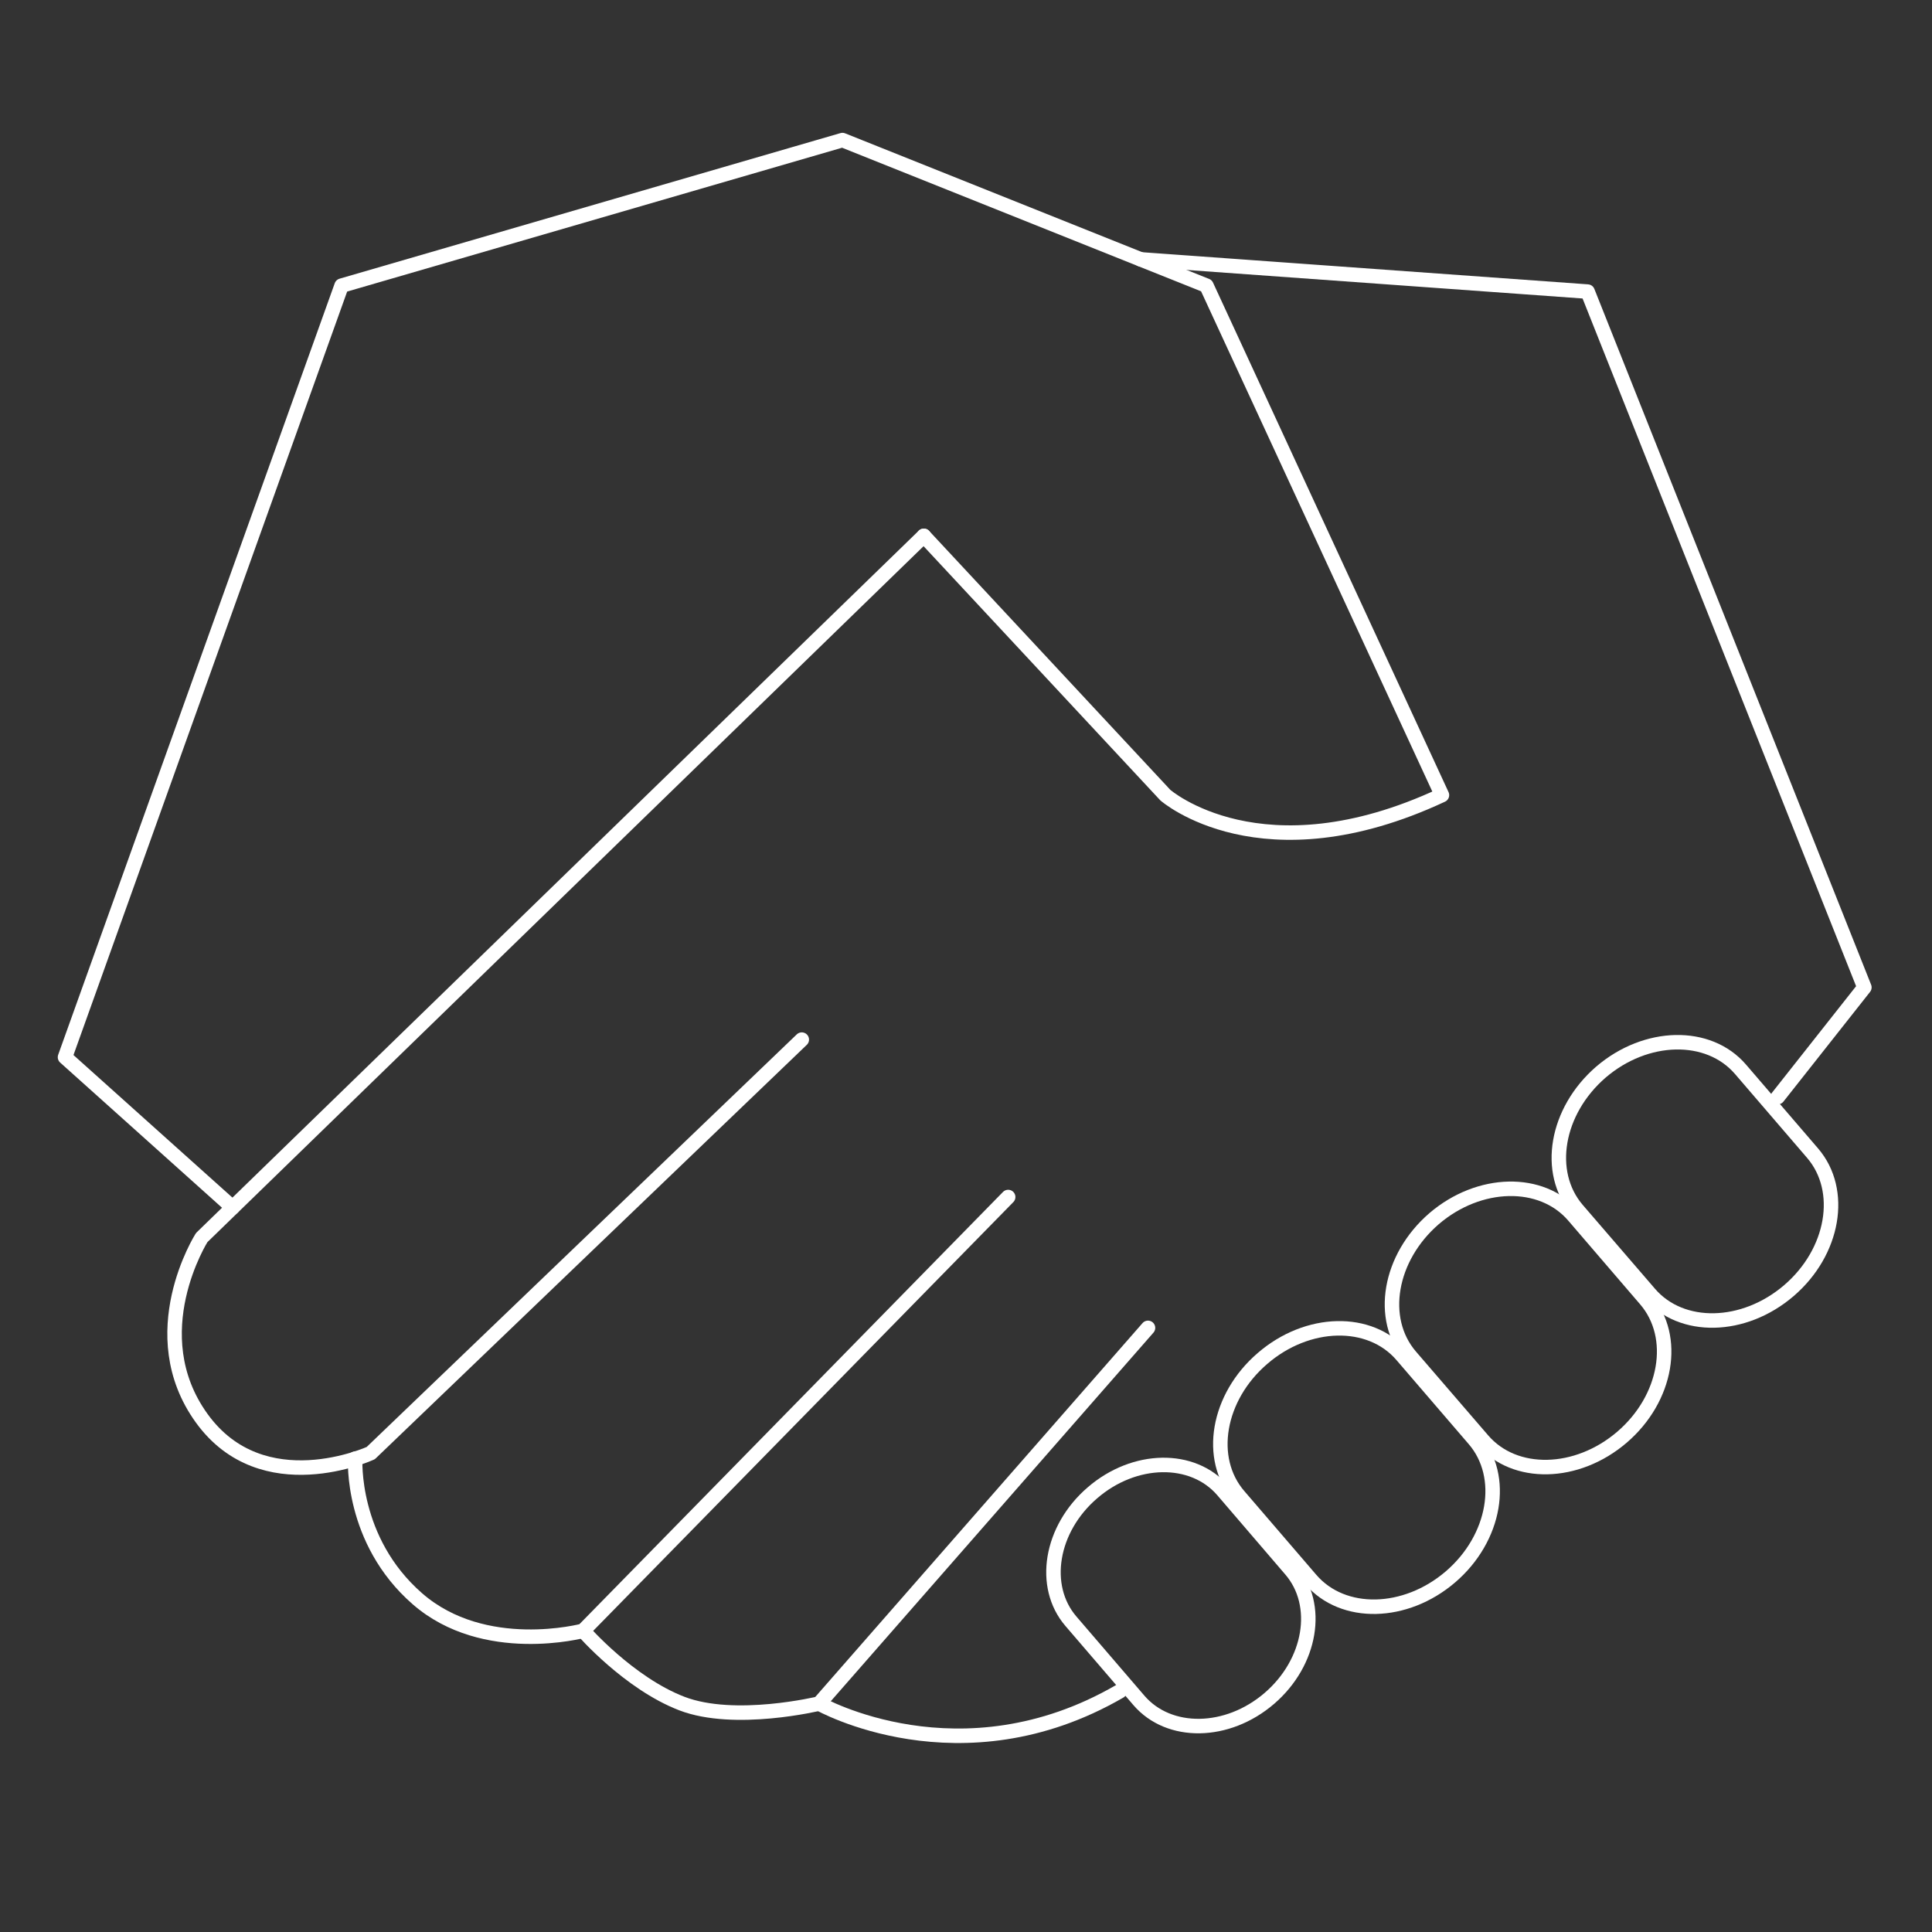
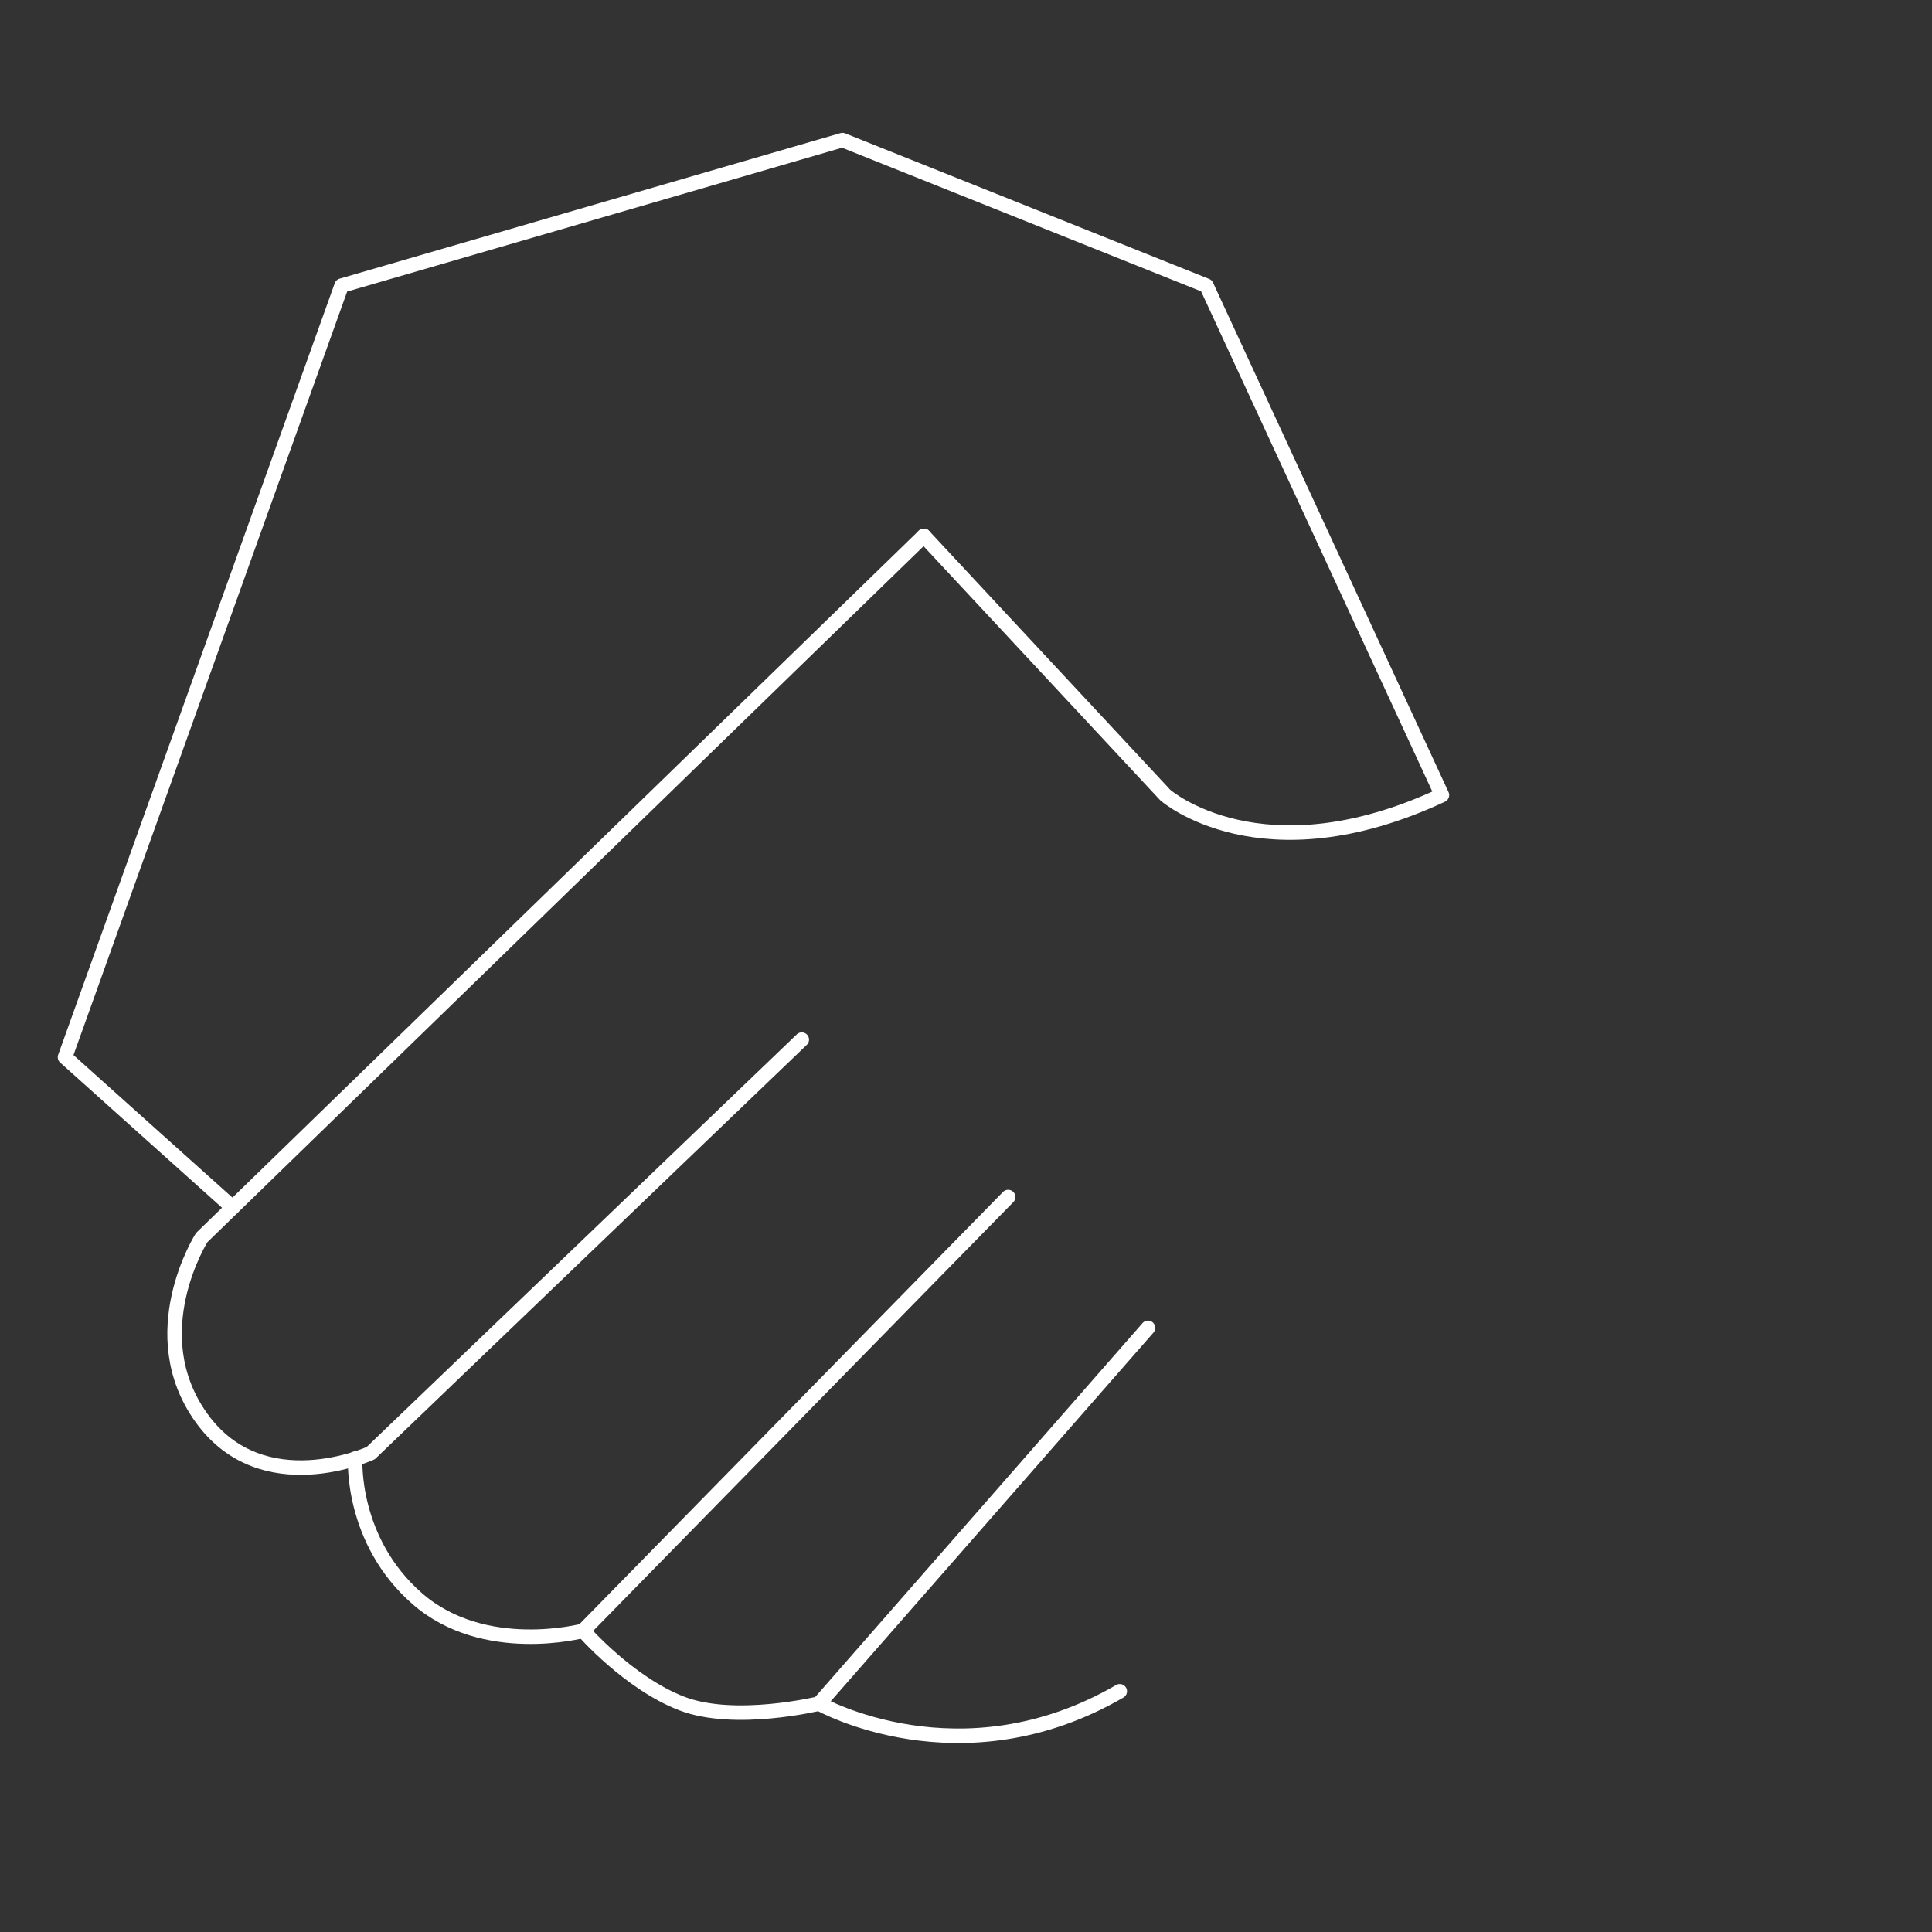
<svg xmlns="http://www.w3.org/2000/svg" id="Layer_1" data-name="Layer 1" viewBox="0 0 400 400">
  <rect x="0" y="0" width="400" height="400" fill="#333333" stroke="none" />
  <defs>
    <style>.cls-1{fill:none;stroke:#fff;stroke-linecap:round;stroke-linejoin:round;stroke-width:3px;}</style>
  </defs>
-   <polyline class="cls-1" points="236.17 53.7 328.7 60.37 386 204.43 368.06 227.15" />
  <path class="cls-1" d="M191.27,110.94l50,53.68s19.9,17.46,57.27,0L249.78,59.14,174.42,29,70.72,59.14,13.46,218.88,48.16,250" />
  <path class="cls-1" d="M73.54,302s-1,16.9,12.87,29,34.32,6.63,34.32,6.63l88-89.8" />
  <path class="cls-1" d="M120.73,337.62s9.44,10.85,20.43,15.08,28.43,0,28.43,0l68.09-77.78" />
-   <path class="cls-1" d="M292,280.78c-6.6-7.71-4.4-20.42,4.9-28.46h0c9.33-8,22.27-8.3,28.91-.6l14.91,17.36c6.63,7.72,4.42,20.48-4.91,28.48h0c-9.34,8-22.23,8.28-28.84.59Z" />
-   <path class="cls-1" d="M326.54,250.43c-6.59-7.7-4.39-20.42,4.91-28.46h0c9.33-8,22.27-8.29,28.9-.59l14.92,17.36c6.63,7.72,4.42,20.48-4.91,28.48h0c-9.34,8-22.24,8.27-28.85.58Z" />
-   <path class="cls-1" d="M256.48,309.68c-6.62-7.68-4.42-20.42,4.9-28.42h0c9.32-8.06,22.26-8.36,28.88-.65L305.21,298c6.63,7.69,4.42,20.47-4.9,28.47h0c-9.33,8-22.25,8.29-28.9.58Z" />
-   <path class="cls-1" d="M221.73,335.67c-6.22-7.23-4.23-19.15,4.45-26.6h0c8.67-7.5,20.77-7.72,27-.46L267.24,325c6.24,7.24,4.24,19.18-4.44,26.64h0c-8.69,7.47-20.77,7.65-27,.41Z" />
  <path class="cls-1" d="M169.59,352.7s29.27,16.59,62.25-2.54" />
  <path class="cls-1" d="M191.27,110.94,41.76,256.23s-12.64,19.9,0,37.4,35,7.22,35,7.22L166,215.24" />
</svg>